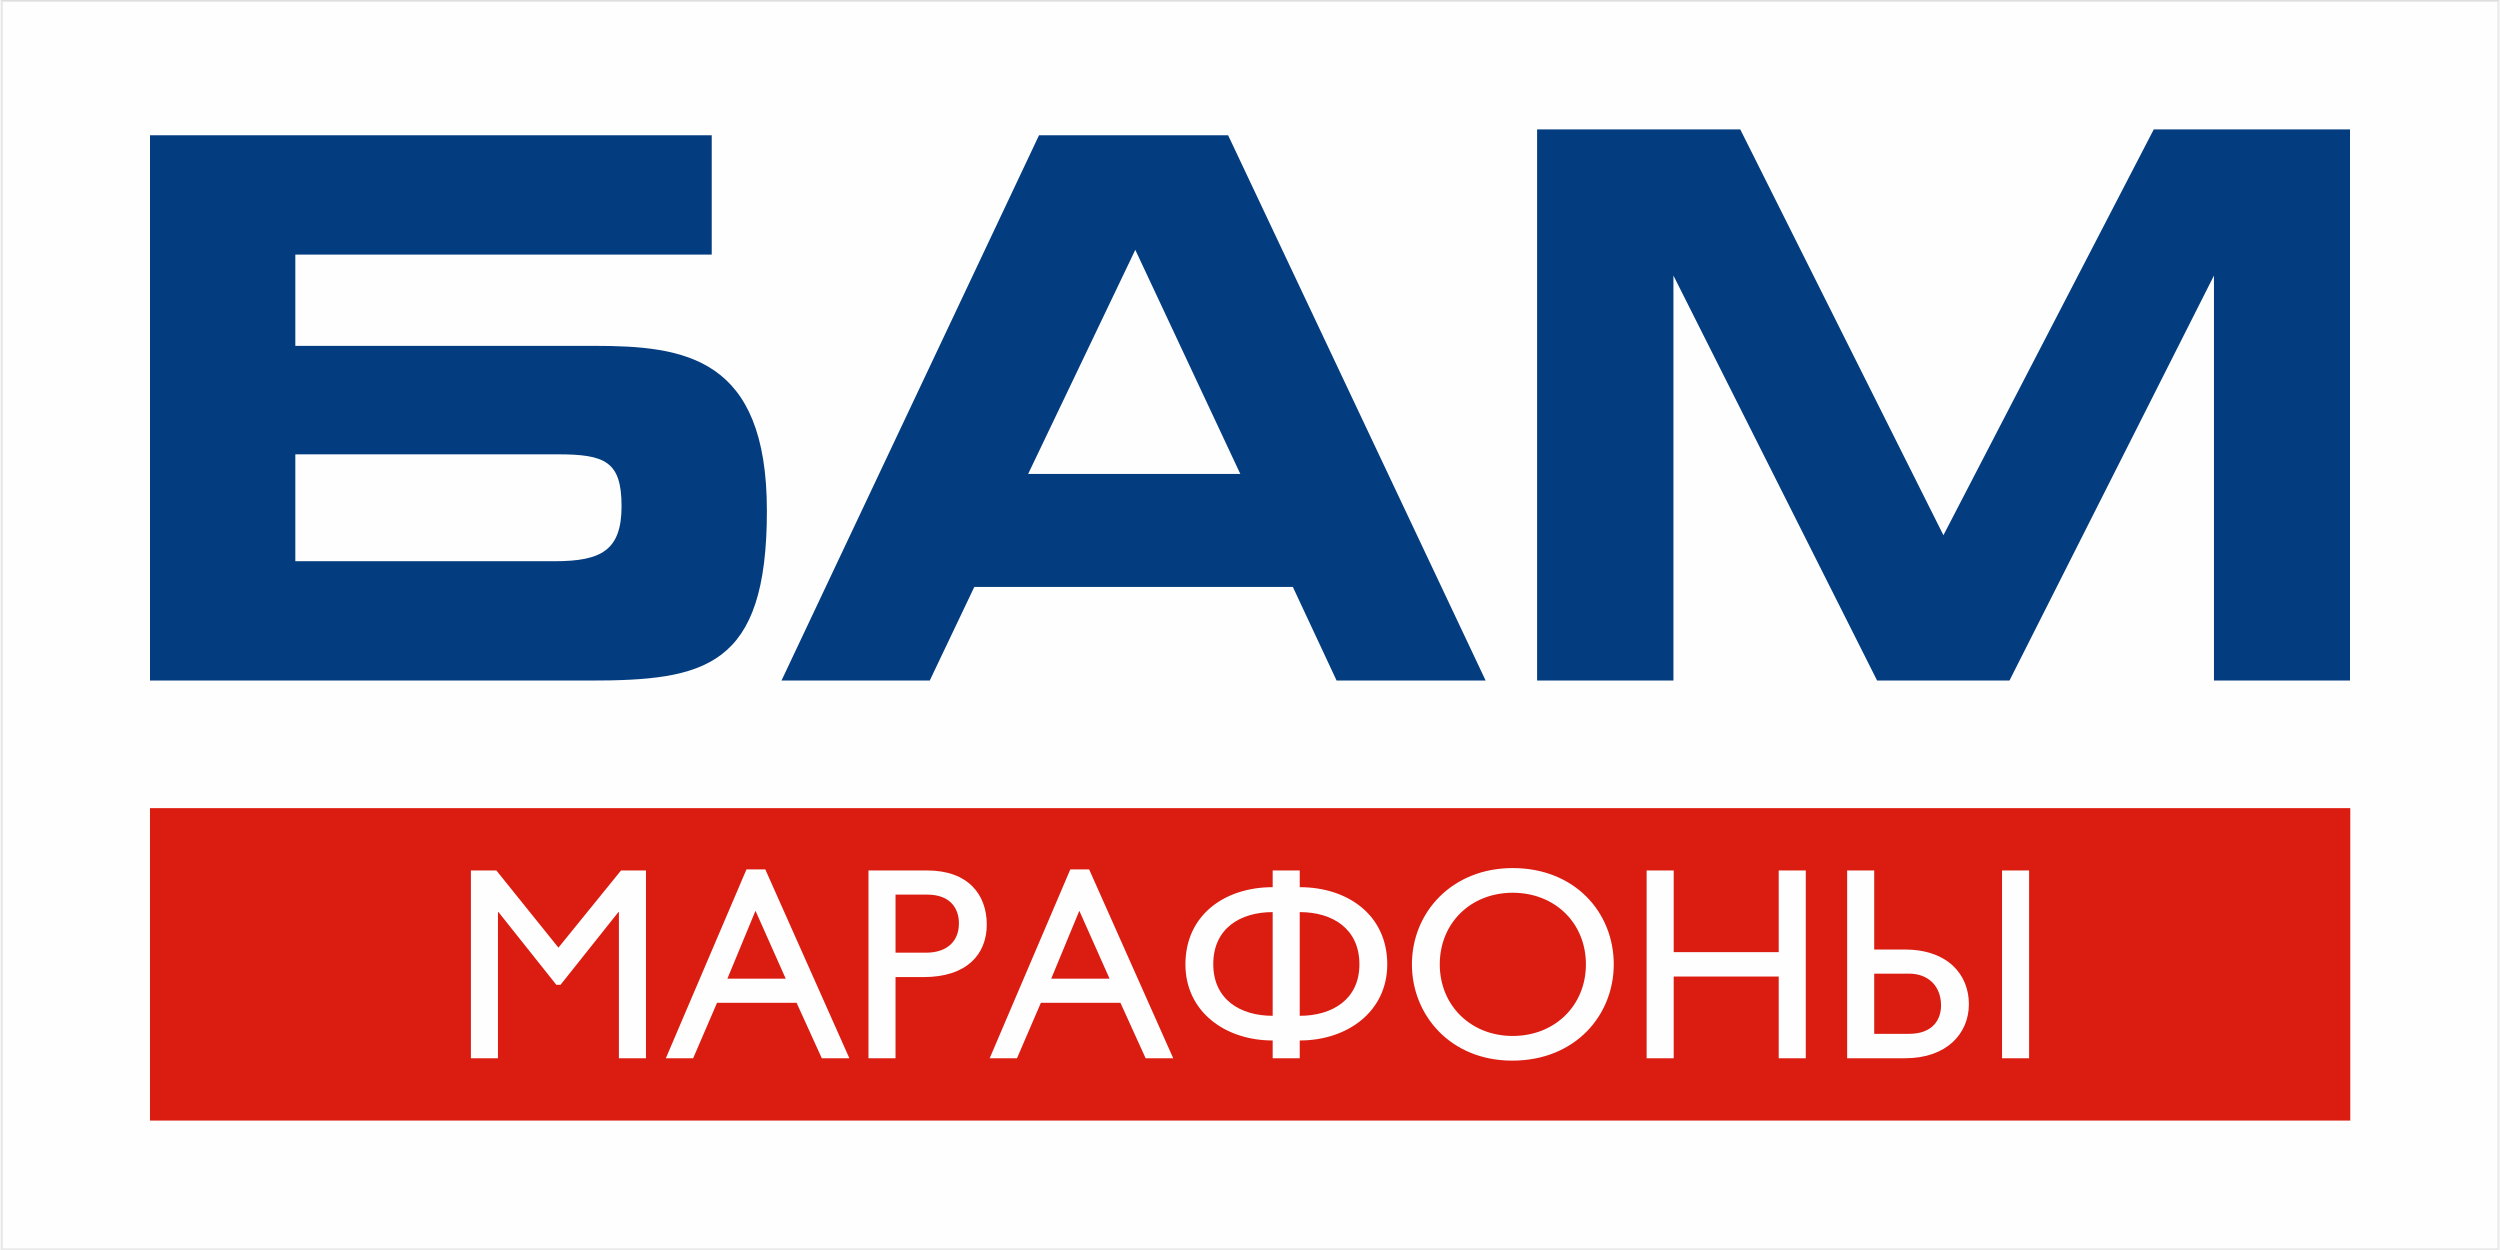
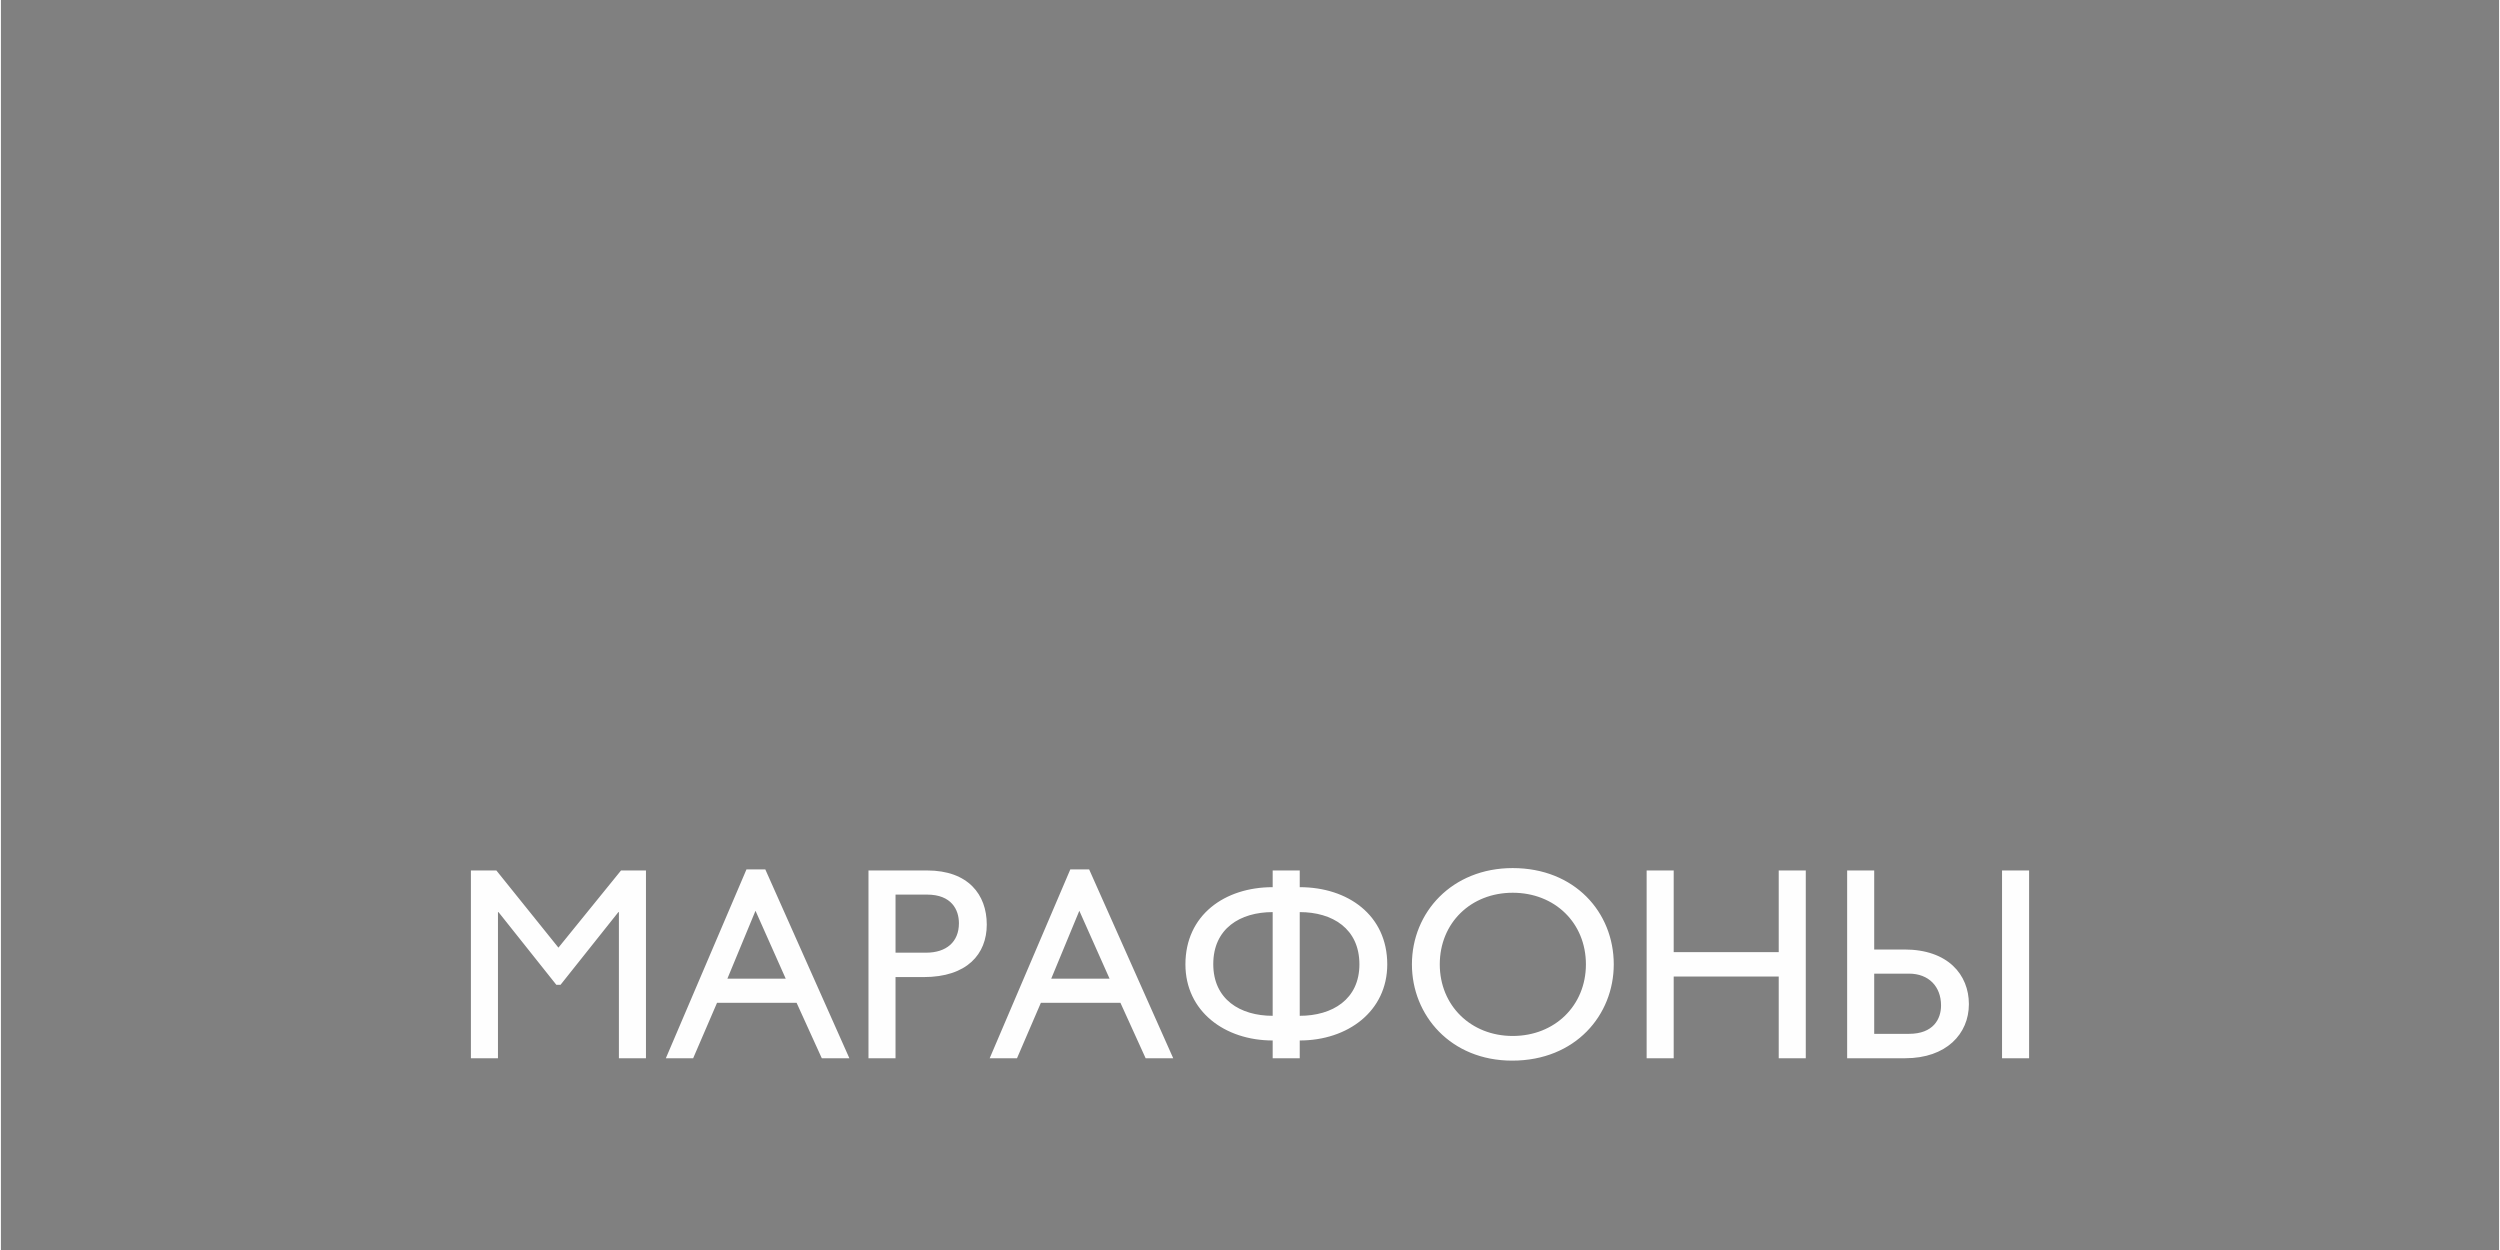
<svg xmlns="http://www.w3.org/2000/svg" xml:space="preserve" width="100" height="50" version="1.1" style="shape-rendering:geometricPrecision; text-rendering:geometricPrecision; image-rendering:optimizeQuality; fill-rule:evenodd; clip-rule:evenodd" viewBox="0 0 9419 4713">
  <rect x="0" y="0" width="9419" height="4713" fill="#808080" stroke="none" />
  <defs>
    <style type="text/css">
   
    .str0 {stroke:#EAEAEA;stroke-width:7.172}
    .fil1 {fill:#DB1D11}
    .fil0 {fill:#FEFEFE}
    .fil3 {fill:#FEFEFE;fill-rule:nonzero}
    .fil2 {fill:#033D80;fill-rule:nonzero}
   
  </style>
  </defs>
-   <rect class="fil0 str0" x="4" y="4" width="9412" height="4706" />
  <g>
-     <rect class="fil1" x="562" y="3047" width="8296" height="1178" />
-     <path class="fil2" d="M2888 1926c0,-581 -311,-622 -652,-622l-1126 0 0 -344 1570 0 0 -450 -2118 0 0 2056 1656 0c436,0 670,-48 670,-640zm5969 640l0 -2078 -740 0 -793 1530 -766 -1530 -766 0 0 2078 514 0 0 -1527 768 1527 499 0 771 -1527 0 1527 513 0zm-3259 0l-971 -2056 -713 0 -971 2056 559 0 168 -353 1201 0 165 353 562 0zm-925 -779l-800 0 404 -845 396 845zm-2333 121c0,166 -75,208 -252,208l-978 0 0 -403 989 0c178,0 241,26 241,195z" />
    <path class="fil3" d="M2432 3282l-94 0 -236 291 -234 -291 -96 0 0 708 102 0 0 -551 2 0 218 274 16 0 218 -274 2 0 0 551 102 0 0 -708zm450 -4l-71 0 -304 712 103 0 90 -209 300 0 95 209 104 0 -317 -712zm-37 156l114 256 -220 0 106 -256zm426 -152l0 708 102 0 0 -306 106 0c164,0 238,-87 238,-198 0,-113 -70,-204 -225,-204l-221 0zm102 91l119 0c92,0 120,57 120,108 0,71 -48,111 -124,111l-115 0 0 -219zm730 -95l-71 0 -304 712 103 0 90 -209 300 0 95 209 104 0 -317 -712zm-37 156l114 256 -220 0 106 -256zm729 -89c-181,0 -329,105 -329,291 0,177 148,287 329,287l0 67 102 0 0 -67c181,0 330,-110 330,-287 0,-186 -149,-291 -330,-291l0 -63 -102 0 0 63zm327 291c0,132 -102,194 -225,194l0 -391c123,0 225,62 225,197zm-551 -1c0,-134 101,-196 224,-196l0 391c-123,0 -224,-62 -224,-195zm749 1c0,192 146,363 378,363 239,0 383,-172 383,-363 0,-197 -148,-363 -381,-363 -229,0 -380,167 -380,363zm105 0c0,-156 117,-270 275,-270 159,0 276,114 276,270 0,155 -117,270 -276,270 -158,0 -275,-115 -275,-270zm1380 -354l-102 0 0 308 -396 0 0 -308 -102 0 0 708 102 0 0 -308 396 0 0 308 102 0 0 -708zm842 0l-102 0 0 708 102 0 0 -708zm-467 708c155,0 240,-92 240,-204 0,-111 -79,-206 -243,-206l-114 0 0 -298 -102 0 0 708 219 0zm-117 -319l131 0c75,0 121,49 121,120 0,51 -29,107 -121,107l-131 0 0 -227z" />
  </g>
</svg>